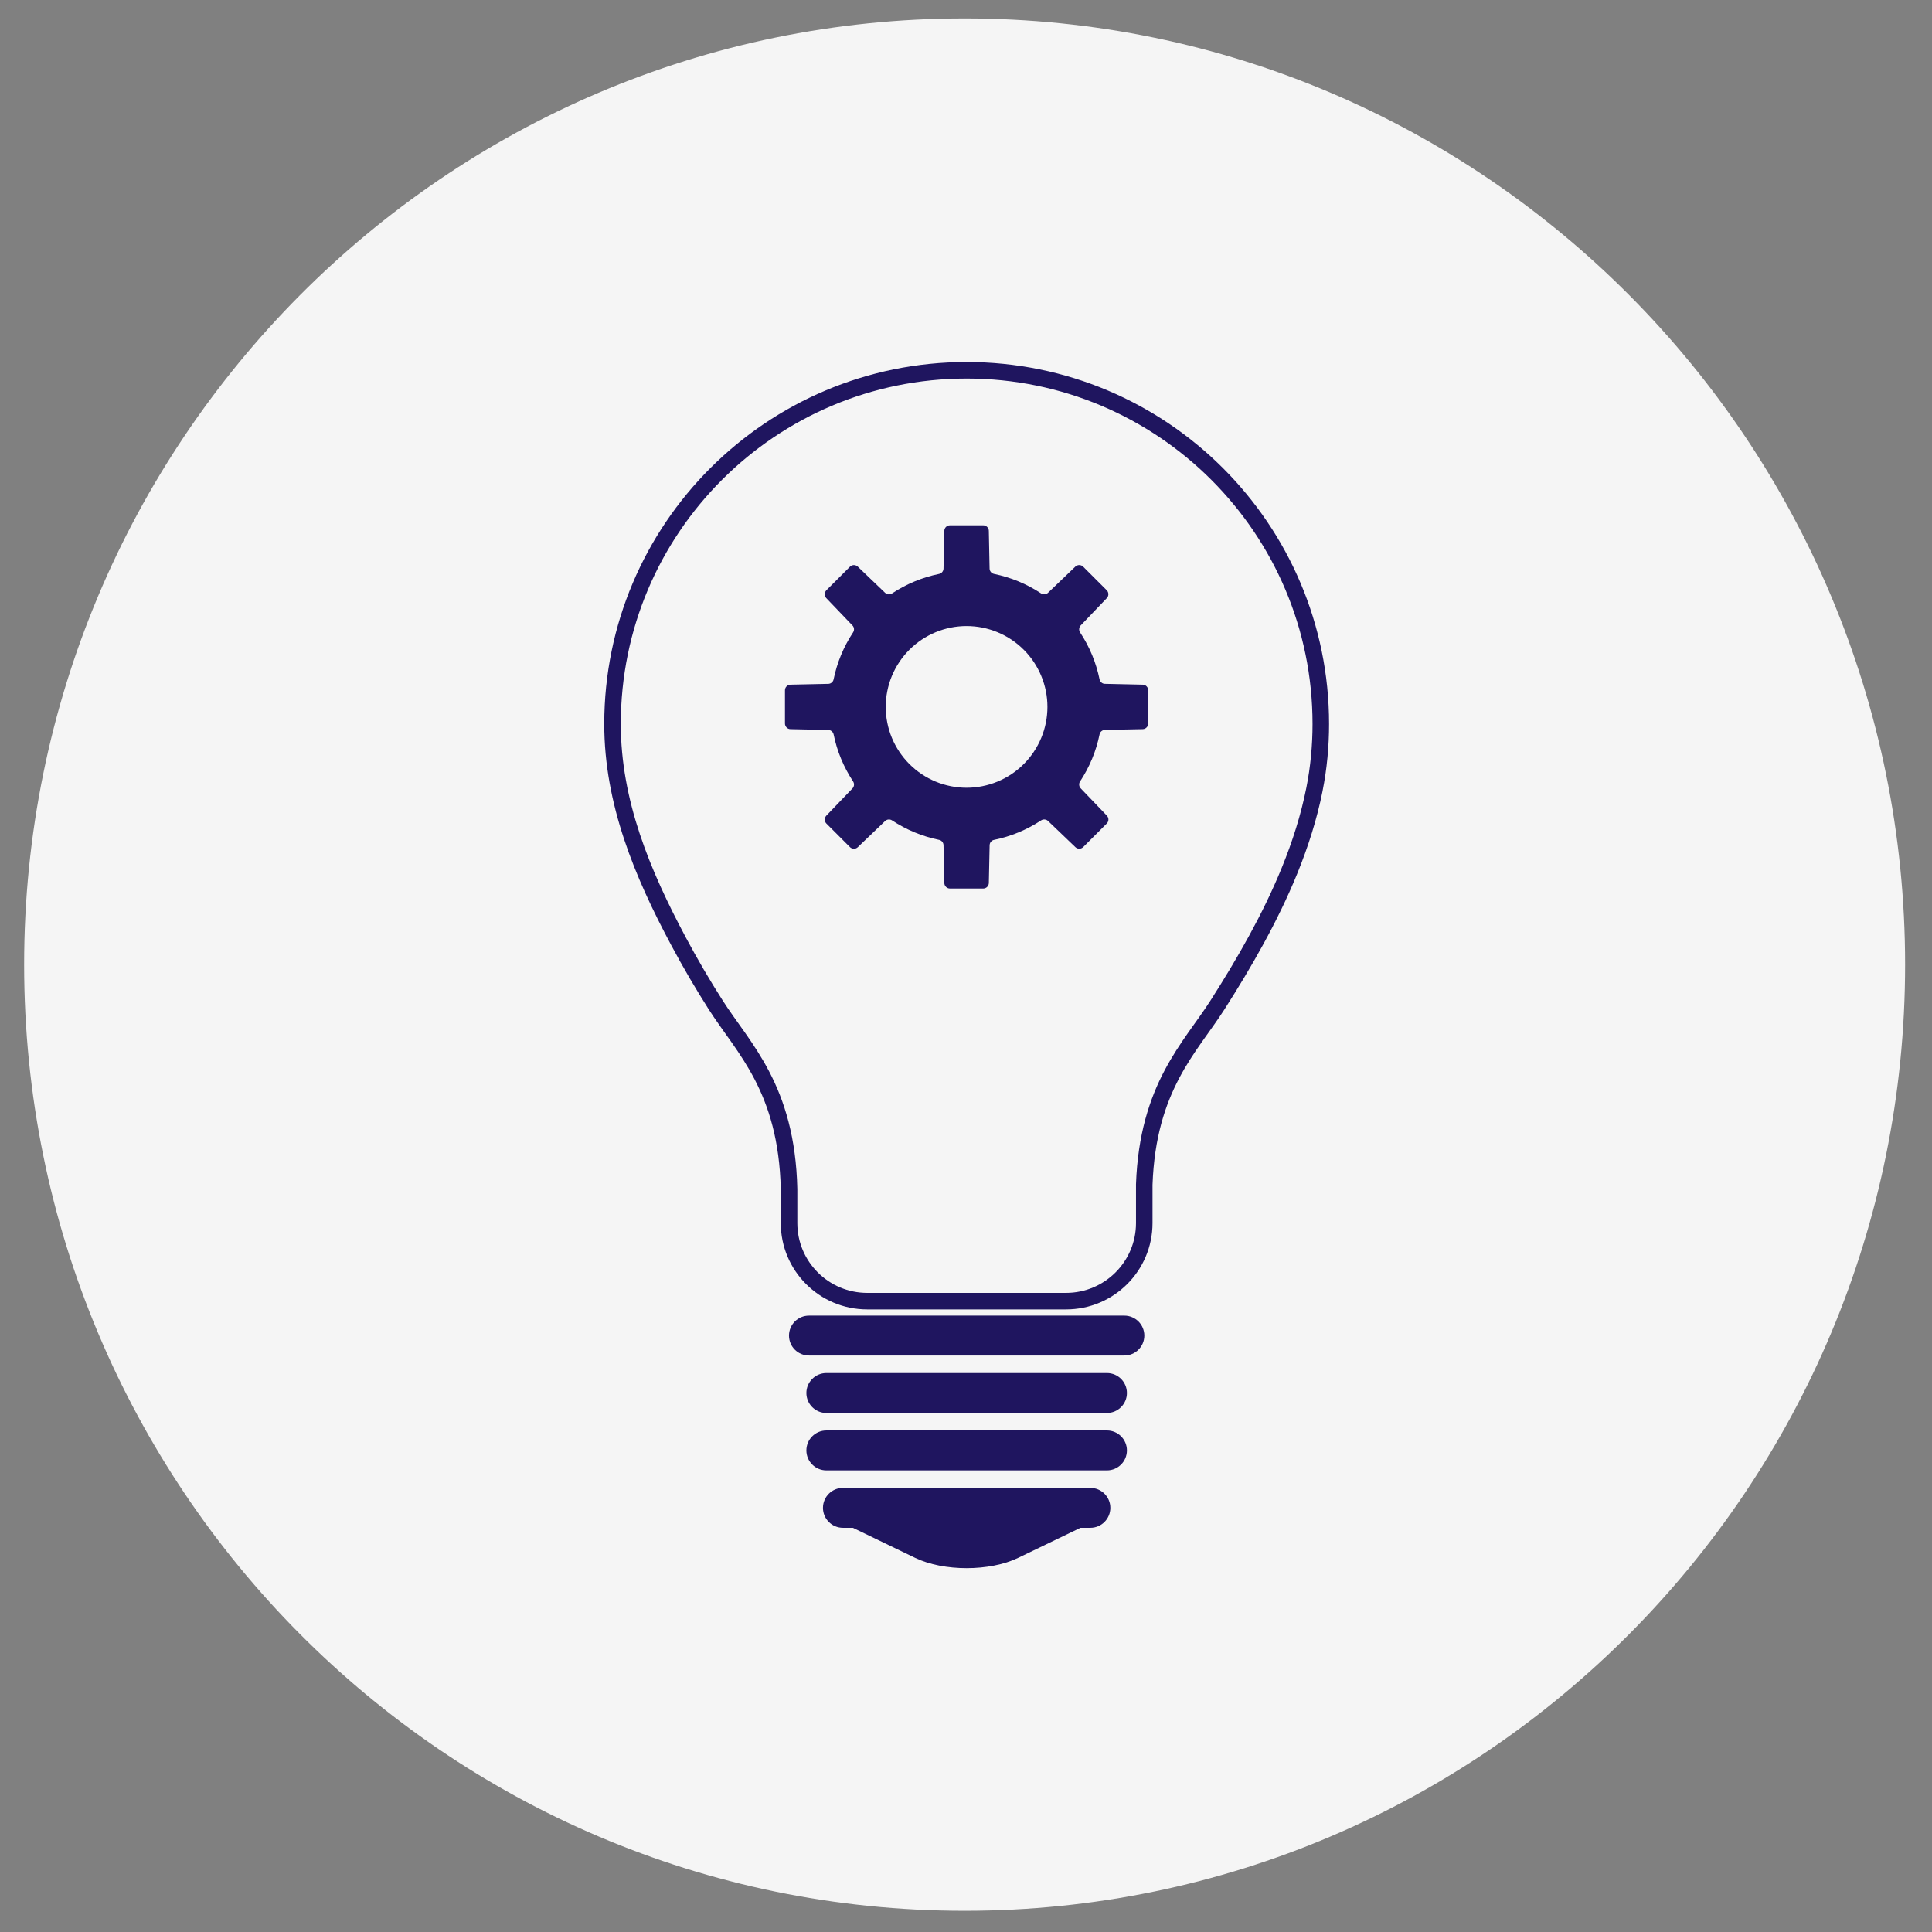
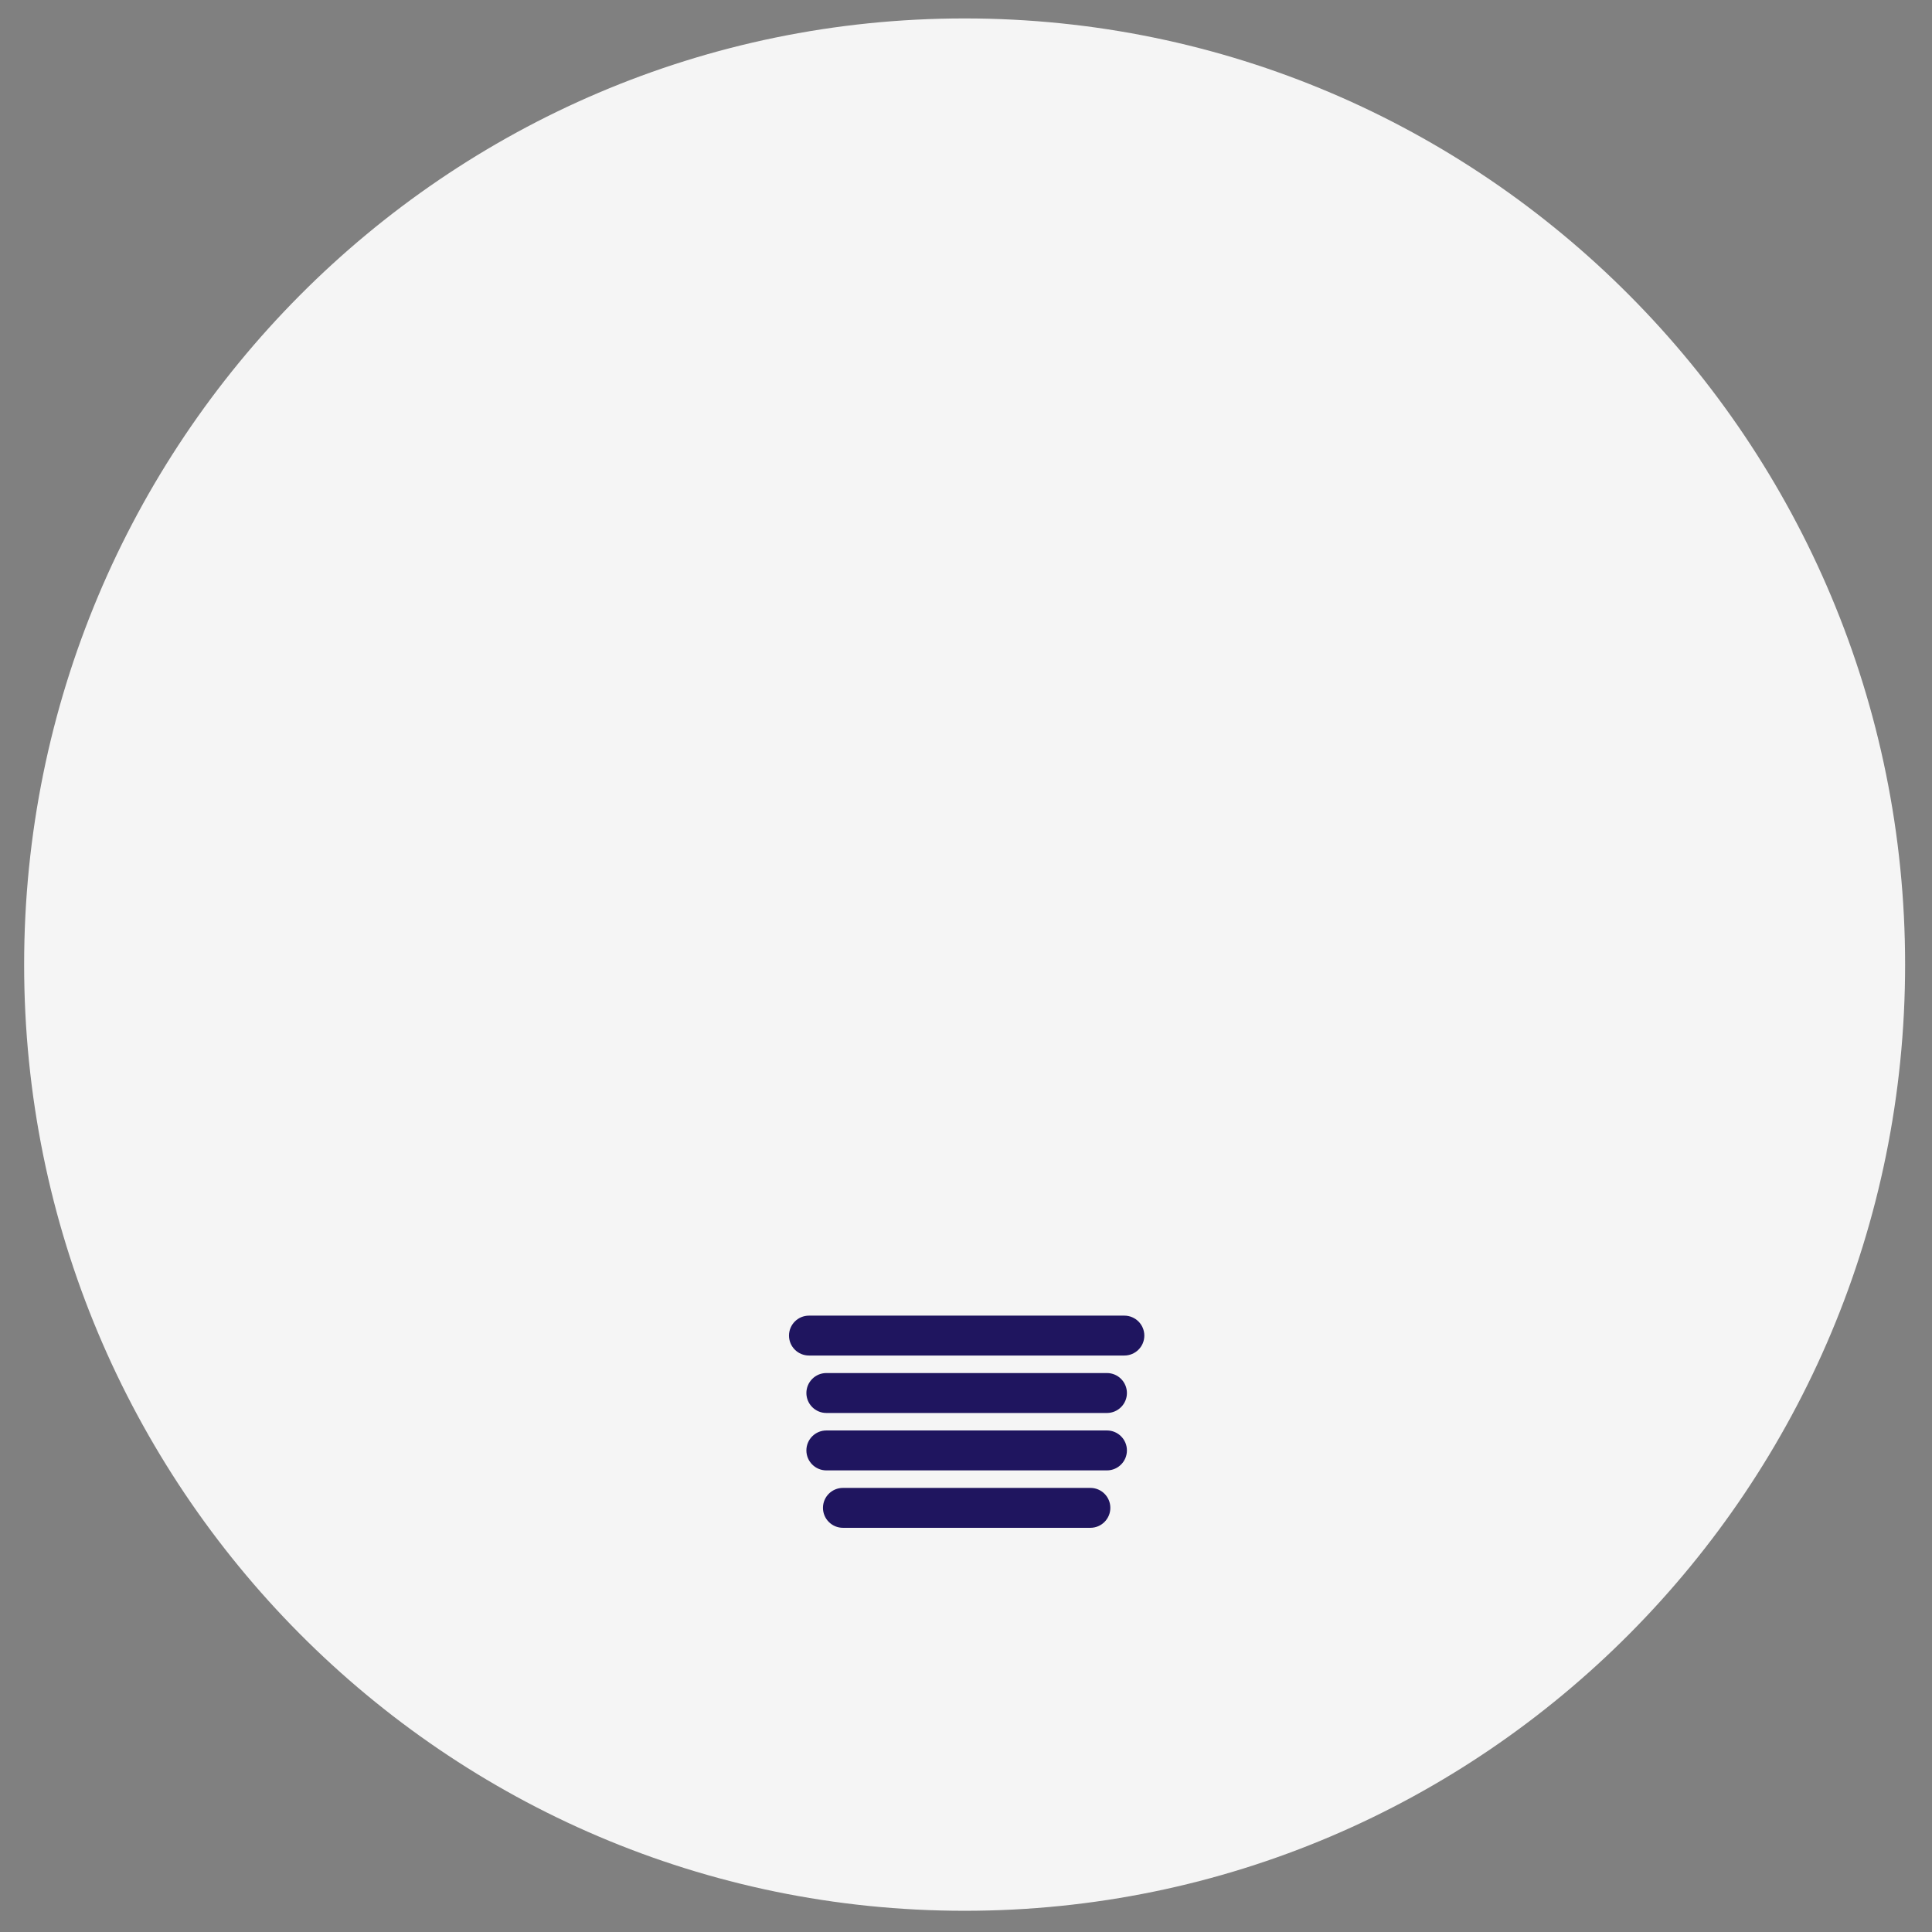
<svg xmlns="http://www.w3.org/2000/svg" width="500" viewBox="0 0 375 375" height="500" preserveAspectRatio="xMidYMid meet">
  <rect x="0" y="0" width="375" height="375" fill="#808080" stroke="none" />
  <defs>
    <clipPath id="7bc84855bf">
      <path d="M 4.684 3.578 L 370 3.578 L 370 370.883 L 4.684 370.883 Z M 4.684 3.578 " clip-rule="nonzero" />
    </clipPath>
    <clipPath id="20e3b59c1b">
      <path d="M 187.23 3.578 C 86.414 3.578 4.684 85.801 4.684 187.23 C 4.684 288.66 86.414 370.883 187.23 370.883 C 288.051 370.883 369.781 288.66 369.781 187.23 C 369.781 85.801 288.051 3.578 187.23 3.578 " clip-rule="nonzero" />
    </clipPath>
    <clipPath id="6b467c92ff">
-       <path d="M 117.16 70.266 L 258 70.266 L 258 255 L 117.16 255 Z M 117.16 70.266 " clip-rule="nonzero" />
-     </clipPath>
+       </clipPath>
    <clipPath id="5c505361a8">
      <path d="M 152.363 101.961 L 222.863 101.961 L 222.863 172.461 L 152.363 172.461 Z M 152.363 101.961 " clip-rule="nonzero" />
    </clipPath>
  </defs>
  <g clip-path="url(#7bc84855bf)">
    <g clip-path="url(#20e3b59c1b)">
      <path fill="#f5f5f5" d="M 4.684 3.578 L 371.988 3.578 L 371.988 370.883 L 4.684 370.883 Z M 4.684 3.578 " fill-opacity="1" fill-rule="nonzero" />
    </g>
  </g>
  <g clip-path="url(#6b467c92ff)">
    <path fill="#1f155f" d="M 250.293 169 L 251.781 169.605 C 253.898 164.398 255.617 159.039 256.711 153.531 L 256.707 153.535 C 257.562 149.266 257.969 144.871 257.969 140.531 C 257.969 101.727 226.477 70.27 187.625 70.27 C 148.777 70.27 117.285 101.727 117.285 140.531 C 117.285 148.332 118.773 155.773 121.145 162.914 C 123.516 170.051 126.766 176.891 130.316 183.52 C 132.578 187.754 135.004 191.898 137.582 195.945 L 137.586 195.949 C 140.34 200.25 143.727 204.223 146.461 209.48 C 149.191 214.738 151.332 221.289 151.551 230.852 L 153.152 230.816 L 151.547 230.816 L 151.547 237.387 C 151.551 246.648 159.062 254.156 168.336 254.156 L 206.918 254.156 C 216.191 254.156 223.703 246.648 223.703 237.387 L 223.703 229.922 L 222.102 229.922 L 223.703 229.98 C 224.035 220.738 226.191 214.375 228.898 209.238 C 231.609 204.098 234.934 200.184 237.648 195.949 C 242.902 187.711 247.992 178.902 251.781 169.605 L 250.293 169 L 248.805 168.398 C 245.133 177.422 240.145 186.07 234.941 194.223 C 232.406 198.203 228.969 202.246 226.059 207.738 C 223.152 213.234 220.832 220.18 220.496 229.863 L 220.496 237.387 C 220.496 241.137 218.977 244.516 216.52 246.977 C 214.055 249.434 210.672 250.949 206.918 250.949 L 168.336 250.949 C 164.582 250.949 161.199 249.434 158.734 246.977 C 156.277 244.516 154.762 241.137 154.762 237.387 L 154.762 230.781 C 154.543 220.77 152.246 213.629 149.309 208 C 146.371 202.375 142.867 198.266 140.293 194.223 C 137.754 190.246 135.371 186.172 133.145 182.012 L 133.145 182.008 C 129.648 175.469 126.48 168.789 124.191 161.902 C 121.906 155.012 120.496 147.922 120.496 140.531 C 120.496 122.008 128.008 105.254 140.156 93.117 C 152.309 80.98 169.082 73.477 187.625 73.477 C 206.168 73.477 222.941 80.98 235.098 93.117 C 247.25 105.254 254.762 122.008 254.762 140.531 C 254.762 144.672 254.367 148.859 253.559 152.906 C 252.516 158.176 250.863 163.344 248.805 168.398 L 250.293 169 " fill-opacity="1" fill-rule="nonzero" />
  </g>
-   <path fill="#1f155f" d="M 162.773 295.211 L 177.656 302.391 C 183.164 305.039 192.09 305.039 197.598 302.391 L 212.484 295.211 L 162.773 295.211 " fill-opacity="1" fill-rule="nonzero" />
  <path fill="#1f155f" d="M 215.516 292.672 C 215.516 294.809 213.785 296.547 211.641 296.547 L 163.617 296.547 C 161.473 296.547 159.738 294.809 159.738 292.672 C 159.738 290.531 161.473 288.801 163.617 288.801 L 211.641 288.801 C 213.785 288.801 215.516 290.531 215.516 292.672 " fill-opacity="1" fill-rule="nonzero" />
  <path fill="#1f155f" d="M 218.734 281.527 C 218.734 283.664 216.996 285.402 214.859 285.402 L 160.395 285.402 C 158.258 285.402 156.52 283.664 156.52 281.527 C 156.52 279.387 158.258 277.652 160.395 277.652 L 214.859 277.652 C 216.996 277.652 218.734 279.387 218.734 281.527 " fill-opacity="1" fill-rule="nonzero" />
  <path fill="#1f155f" d="M 218.734 270.383 C 218.734 272.516 216.996 274.258 214.859 274.258 L 160.395 274.258 C 158.258 274.258 156.52 272.516 156.52 270.383 C 156.52 268.246 158.258 266.508 160.395 266.508 L 214.859 266.508 C 216.996 266.508 218.734 268.246 218.734 270.383 " fill-opacity="1" fill-rule="nonzero" />
  <path fill="#1f155f" d="M 222.113 259.238 C 222.113 261.375 220.375 263.105 218.234 263.105 L 157.02 263.105 C 154.879 263.105 153.145 261.375 153.145 259.238 C 153.145 257.102 154.879 255.363 157.02 255.363 L 218.234 255.363 C 220.375 255.363 222.113 257.102 222.113 259.238 " fill-opacity="1" fill-rule="nonzero" />
  <g clip-path="url(#5c505361a8)">
-     <path fill="#1f155f" d="M 221.797 132.891 L 214.465 132.73 C 214.211 132.727 213.988 132.645 213.797 132.484 C 213.602 132.32 213.477 132.117 213.426 131.871 C 212.746 128.582 211.484 125.539 209.637 122.734 C 209.5 122.523 209.445 122.293 209.469 122.039 C 209.492 121.789 209.59 121.574 209.766 121.391 L 214.832 116.09 C 214.93 115.988 215.008 115.871 215.059 115.738 C 215.113 115.605 215.137 115.469 215.137 115.324 C 215.133 115.184 215.105 115.047 215.051 114.914 C 214.996 114.785 214.918 114.668 214.816 114.566 L 210.246 109.996 C 210.145 109.895 210.027 109.816 209.898 109.762 C 209.766 109.707 209.629 109.68 209.488 109.676 C 209.344 109.676 209.207 109.699 209.074 109.754 C 208.941 109.805 208.824 109.883 208.723 109.98 L 203.422 115.055 C 203.242 115.23 203.023 115.328 202.773 115.352 C 202.52 115.375 202.289 115.32 202.078 115.18 C 199.273 113.332 196.227 112.07 192.938 111.395 C 192.691 111.344 192.484 111.219 192.324 111.023 C 192.164 110.832 192.082 110.605 192.078 110.355 L 191.93 103.023 C 191.926 102.883 191.898 102.746 191.84 102.617 C 191.785 102.484 191.707 102.371 191.602 102.27 C 191.5 102.172 191.387 102.094 191.254 102.039 C 191.121 101.988 190.984 101.961 190.844 101.961 L 184.383 101.961 C 184.238 101.961 184.102 101.988 183.973 102.039 C 183.84 102.094 183.723 102.172 183.621 102.27 C 183.52 102.371 183.441 102.484 183.383 102.617 C 183.328 102.746 183.297 102.883 183.293 103.023 L 183.137 110.359 C 183.129 110.609 183.047 110.832 182.887 111.027 C 182.727 111.223 182.523 111.348 182.273 111.398 C 178.988 112.074 175.941 113.336 173.141 115.184 C 172.926 115.32 172.695 115.379 172.445 115.355 C 172.191 115.332 171.977 115.234 171.793 115.059 L 166.496 109.984 C 166.391 109.887 166.273 109.809 166.141 109.758 C 166.008 109.703 165.871 109.68 165.73 109.68 C 165.586 109.684 165.449 109.711 165.32 109.766 C 165.188 109.82 165.07 109.898 164.973 110 L 162.688 112.285 L 160.398 114.57 C 160.301 114.672 160.223 114.789 160.168 114.918 C 160.109 115.051 160.082 115.188 160.082 115.328 C 160.078 115.473 160.105 115.609 160.156 115.742 C 160.211 115.875 160.285 115.992 160.383 116.094 L 165.457 121.395 C 165.633 121.574 165.73 121.793 165.758 122.043 C 165.781 122.297 165.723 122.527 165.586 122.738 C 163.738 125.543 162.477 128.586 161.801 131.875 C 161.746 132.121 161.625 132.324 161.43 132.484 C 161.234 132.648 161.012 132.73 160.758 132.734 L 153.43 132.891 C 153.285 132.895 153.148 132.922 153.02 132.98 C 152.891 133.035 152.773 133.117 152.676 133.219 C 152.574 133.32 152.5 133.434 152.445 133.566 C 152.391 133.699 152.363 133.836 152.363 133.977 L 152.363 140.441 C 152.363 140.582 152.391 140.719 152.445 140.852 C 152.5 140.98 152.574 141.098 152.676 141.199 C 152.773 141.301 152.891 141.383 153.02 141.438 C 153.148 141.496 153.285 141.523 153.43 141.527 L 160.762 141.684 C 161.016 141.688 161.238 141.773 161.434 141.934 C 161.625 142.094 161.75 142.297 161.805 142.543 C 162.48 145.832 163.742 148.879 165.59 151.684 C 165.727 151.898 165.781 152.129 165.758 152.379 C 165.734 152.629 165.637 152.848 165.461 153.031 L 160.387 158.324 C 160.289 158.43 160.215 158.547 160.16 158.68 C 160.109 158.812 160.082 158.949 160.086 159.09 C 160.086 159.234 160.113 159.371 160.168 159.5 C 160.227 159.633 160.305 159.75 160.402 159.848 L 162.688 162.133 L 164.973 164.422 C 165.074 164.52 165.191 164.598 165.324 164.652 C 165.453 164.711 165.59 164.738 165.734 164.738 C 165.875 164.742 166.012 164.715 166.145 164.664 C 166.277 164.609 166.395 164.535 166.5 164.438 L 171.797 159.363 C 171.98 159.188 172.195 159.09 172.449 159.066 C 172.699 159.043 172.93 159.098 173.141 159.234 C 175.945 161.078 178.988 162.34 182.273 163.016 C 182.523 163.066 182.727 163.191 182.887 163.383 C 183.047 163.578 183.129 163.801 183.137 164.055 L 183.293 171.395 C 183.297 171.535 183.328 171.672 183.383 171.805 C 183.441 171.934 183.52 172.051 183.621 172.148 C 183.723 172.25 183.84 172.324 183.973 172.379 C 184.102 172.434 184.238 172.461 184.383 172.461 L 190.844 172.461 C 190.984 172.461 191.121 172.434 191.254 172.379 C 191.387 172.324 191.504 172.25 191.605 172.148 C 191.707 172.051 191.785 171.934 191.844 171.805 C 191.898 171.672 191.93 171.535 191.934 171.395 L 192.086 164.059 C 192.094 163.809 192.176 163.582 192.336 163.391 C 192.496 163.195 192.699 163.07 192.945 163.02 C 196.238 162.344 199.285 161.078 202.09 159.23 C 202.301 159.094 202.531 159.039 202.785 159.062 C 203.035 159.086 203.25 159.184 203.434 159.359 L 208.73 164.43 C 208.832 164.527 208.949 164.602 209.082 164.656 C 209.215 164.707 209.352 164.734 209.496 164.73 C 209.637 164.73 209.773 164.703 209.906 164.648 C 210.035 164.59 210.152 164.512 210.254 164.414 L 212.539 162.129 L 214.824 159.84 C 214.926 159.742 215.004 159.625 215.059 159.492 C 215.113 159.363 215.141 159.227 215.145 159.082 C 215.145 158.941 215.121 158.805 215.066 158.672 C 215.016 158.539 214.938 158.422 214.84 158.316 L 209.766 153.02 C 209.59 152.836 209.492 152.621 209.469 152.371 C 209.445 152.117 209.5 151.887 209.641 151.676 C 211.488 148.871 212.75 145.824 213.426 142.535 C 213.477 142.285 213.602 142.082 213.797 141.922 C 213.992 141.762 214.215 141.68 214.465 141.672 L 221.797 141.527 C 221.941 141.523 222.078 141.492 222.207 141.438 C 222.34 141.379 222.453 141.301 222.551 141.199 C 222.652 141.098 222.73 140.98 222.781 140.852 C 222.836 140.719 222.863 140.582 222.863 140.438 L 222.863 133.977 C 222.863 133.836 222.836 133.699 222.781 133.566 C 222.73 133.434 222.652 133.32 222.551 133.215 C 222.453 133.113 222.34 133.035 222.207 132.98 C 222.078 132.922 221.941 132.895 221.797 132.891 Z M 187.613 152.902 C 186.582 152.902 185.562 152.801 184.551 152.598 C 183.539 152.398 182.559 152.102 181.605 151.707 C 180.656 151.312 179.75 150.828 178.895 150.258 C 178.039 149.684 177.246 149.031 176.516 148.305 C 175.789 147.574 175.137 146.781 174.566 145.926 C 173.992 145.07 173.508 144.164 173.113 143.215 C 172.719 142.262 172.422 141.281 172.223 140.27 C 172.02 139.258 171.922 138.238 171.922 137.207 C 171.922 136.18 172.02 135.156 172.223 134.148 C 172.422 133.137 172.719 132.156 173.113 131.203 C 173.508 130.25 173.992 129.348 174.566 128.488 C 175.137 127.633 175.789 126.84 176.516 126.113 C 177.246 125.383 178.039 124.734 178.895 124.16 C 179.75 123.59 180.656 123.105 181.605 122.711 C 182.559 122.316 183.539 122.02 184.551 121.816 C 185.562 121.617 186.582 121.516 187.613 121.516 C 188.641 121.516 189.664 121.617 190.672 121.816 C 191.684 122.02 192.664 122.316 193.617 122.711 C 194.57 123.105 195.473 123.59 196.332 124.16 C 197.188 124.734 197.98 125.383 198.707 126.113 C 199.438 126.84 200.086 127.633 200.66 128.488 C 201.23 129.348 201.715 130.25 202.109 131.203 C 202.504 132.156 202.801 133.137 203.004 134.148 C 203.203 135.156 203.305 136.18 203.305 137.207 C 203.305 138.238 203.203 139.258 203.004 140.27 C 202.801 141.281 202.504 142.262 202.109 143.215 C 201.715 144.164 201.23 145.07 200.66 145.926 C 200.086 146.781 199.438 147.574 198.707 148.305 C 197.98 149.031 197.188 149.684 196.332 150.258 C 195.473 150.828 194.57 151.312 193.617 151.707 C 192.664 152.102 191.684 152.398 190.672 152.598 C 189.664 152.801 188.641 152.902 187.613 152.902 Z M 187.613 152.902 " fill-opacity="1" fill-rule="nonzero" />
-   </g>
+     </g>
</svg>